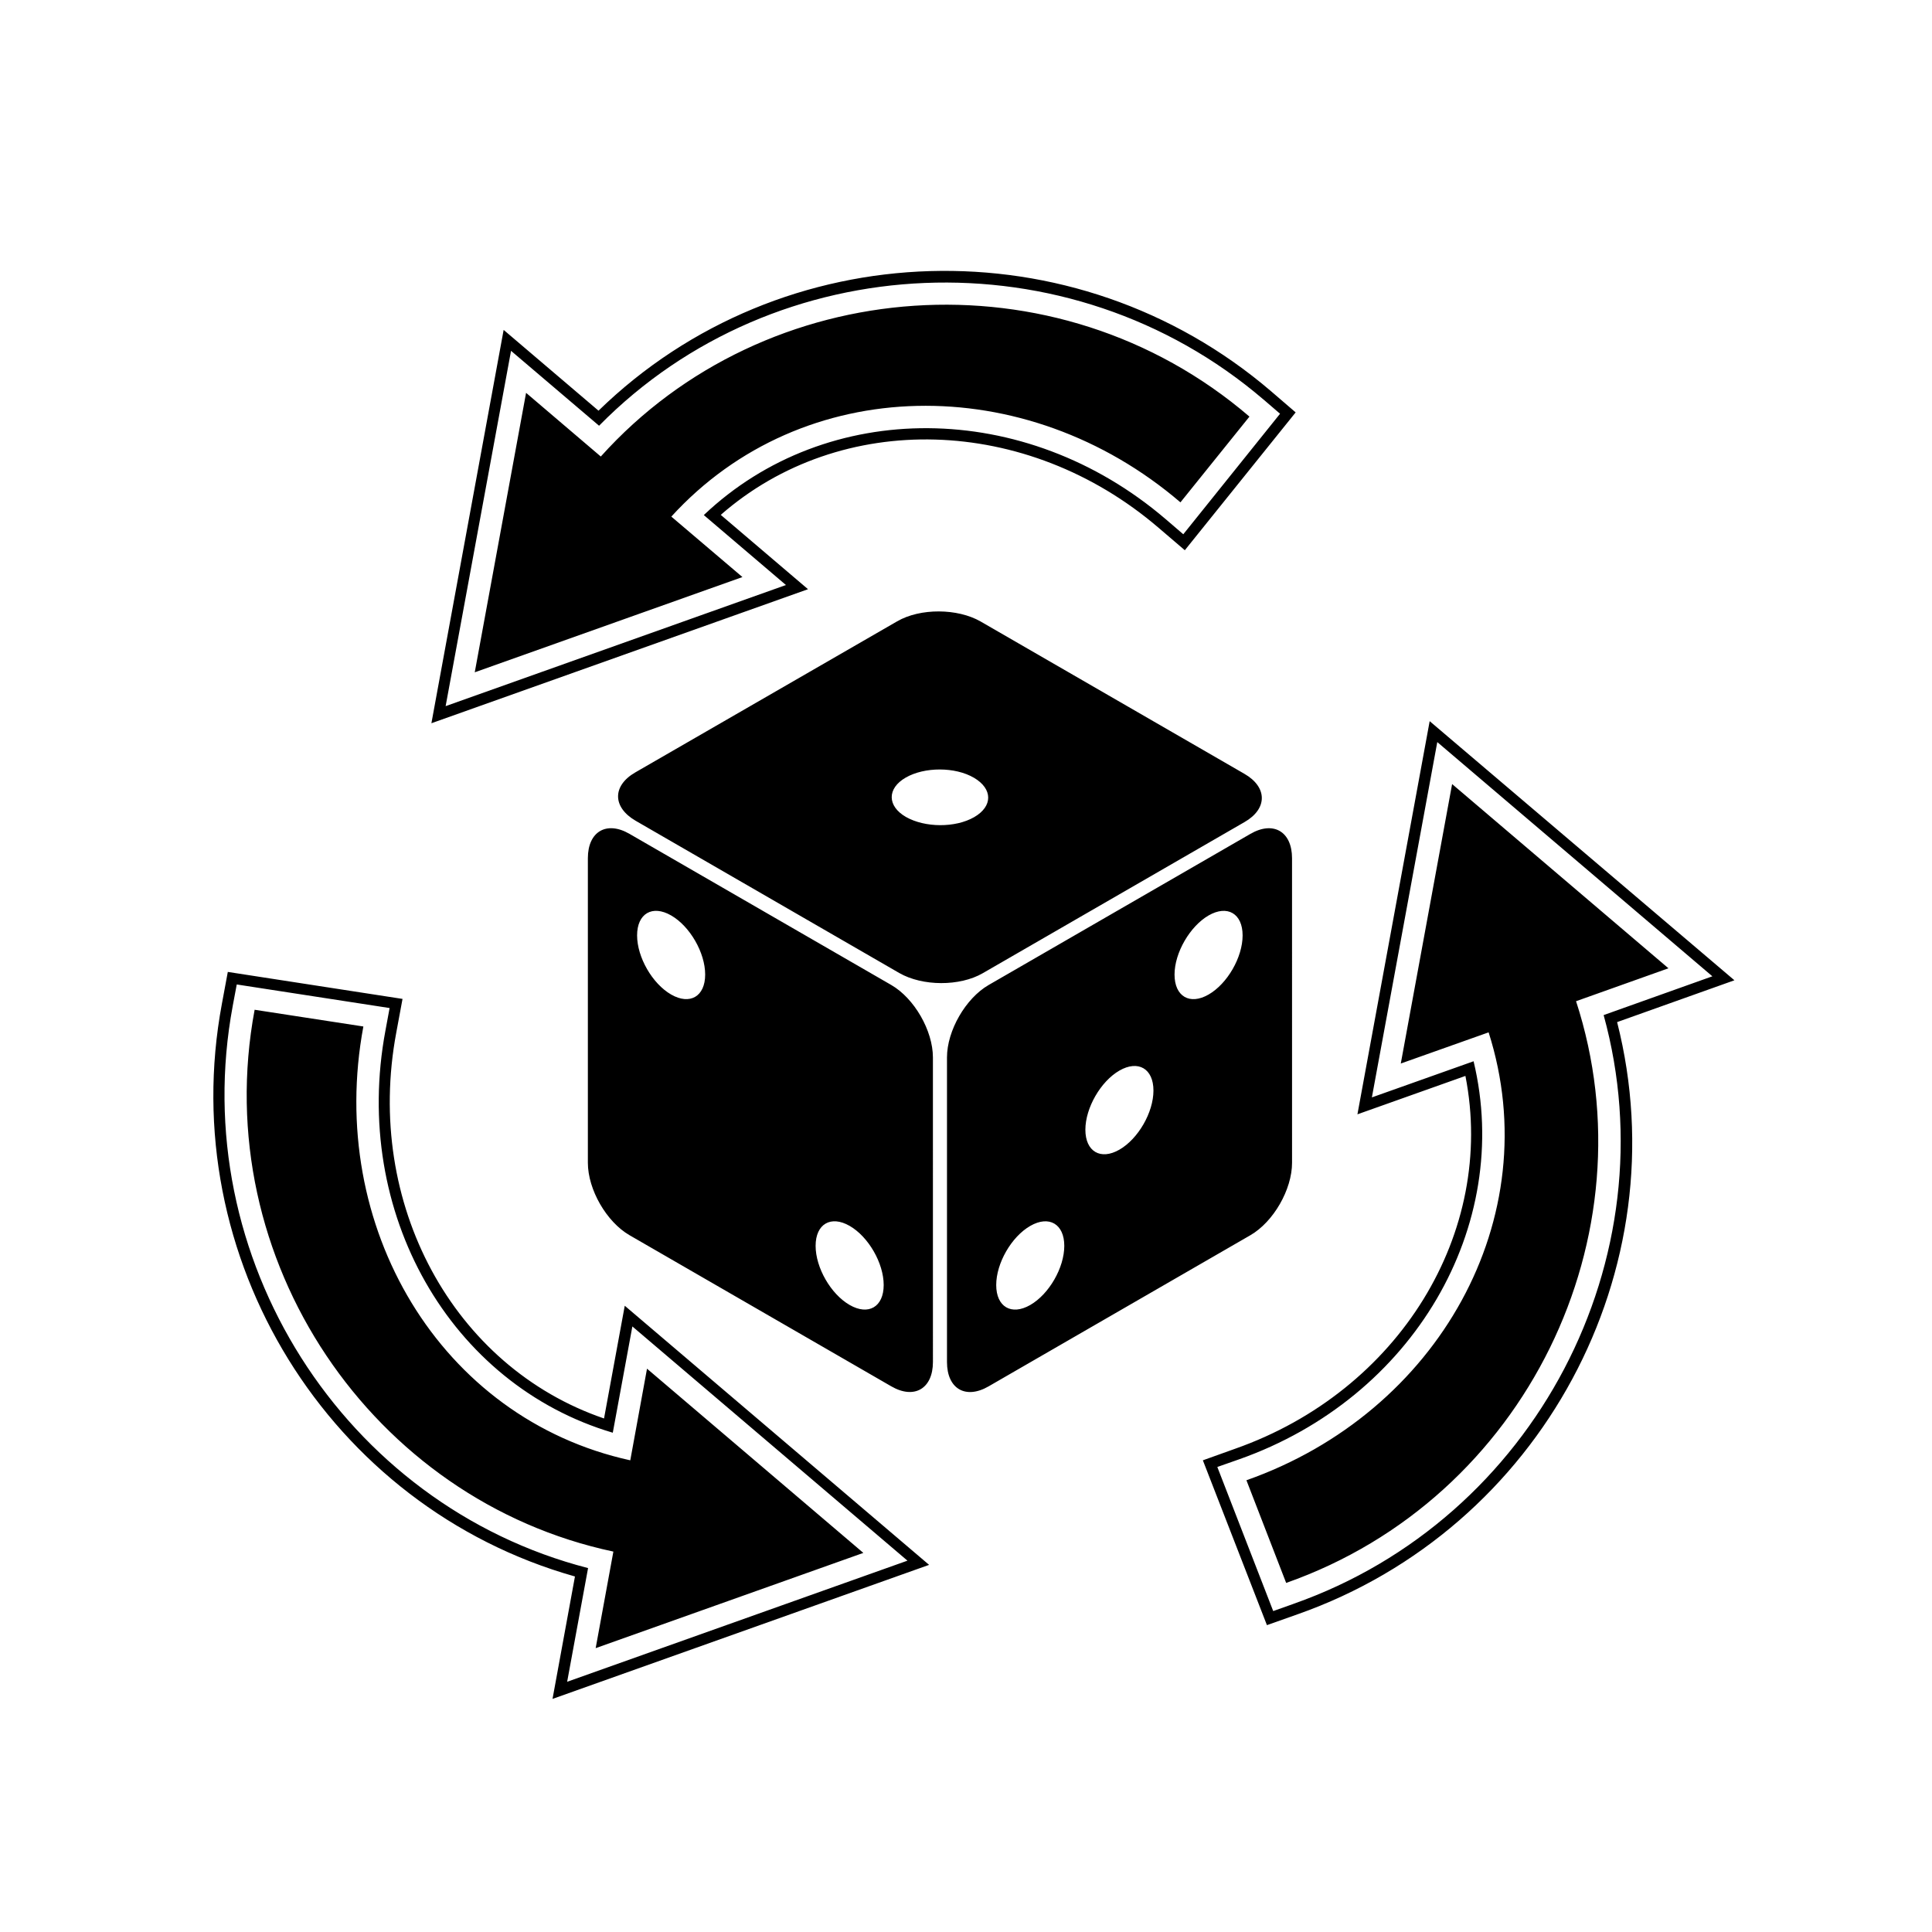
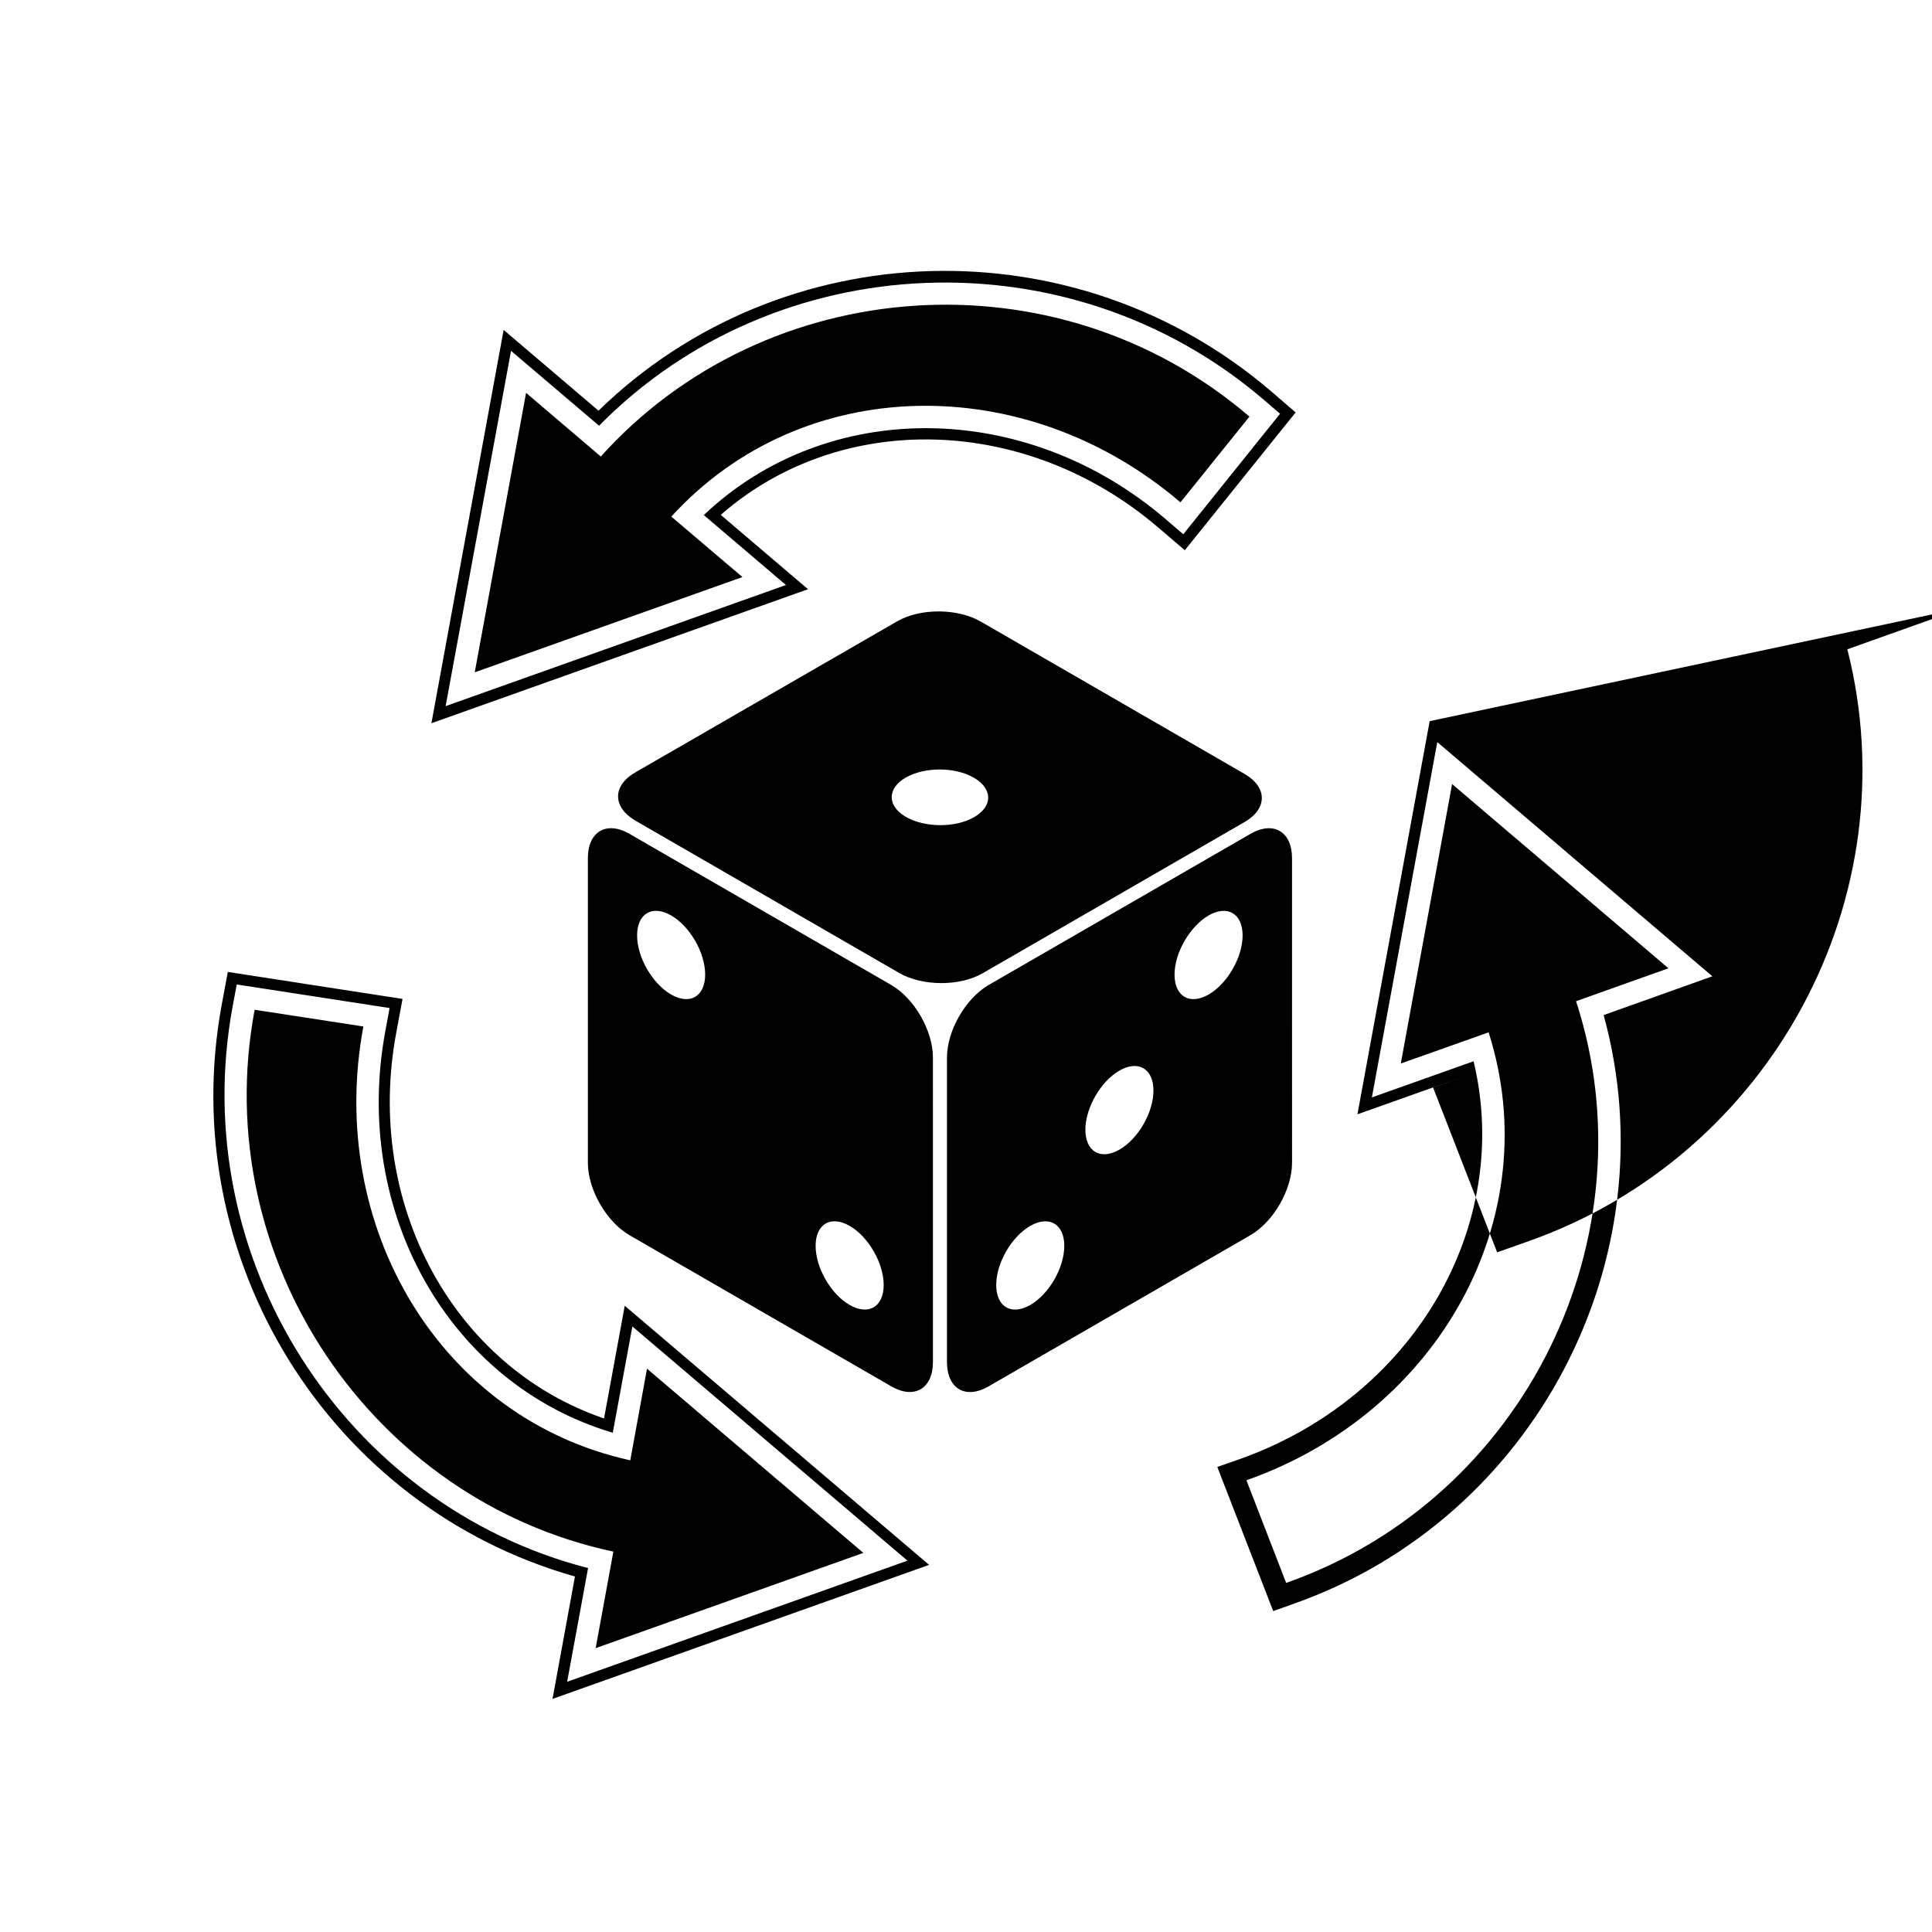
<svg xmlns="http://www.w3.org/2000/svg" fill="#000000" width="800px" height="800px" version="1.1" viewBox="144 144 512 512">
-   <path d="m473.76 349.06-69.879-40.355c-6.144-3.527-16.02-3.578-22.117-0.051l-69.426 40.055c-6.098 3.527-6.047 9.219 0.102 12.797l69.879 40.355c6.144 3.527 16.02 3.578 22.117 0.051l69.375-40.055c6.144-3.527 6.094-9.27-0.051-12.797zm-89.68 11.438c-4.988-2.871-5.039-7.559-0.051-10.43 4.988-2.871 13.098-2.871 18.086 0.051s5.039 7.559 0.051 10.43c-4.988 2.871-13.047 2.82-18.086-0.051zm-84.289 10.934v80.711c0 7.106 4.938 15.668 11.035 19.195l69.375 40.055c6.098 3.527 11.035 0.605 11.035-6.449l-0.004-80.715c0-7.106-4.938-15.668-11.035-19.195l-69.371-40.051c-6.098-3.527-11.035-0.605-11.035 6.449zm78.395 113.11c0 5.793-4.031 8.16-9.02 5.289-4.988-2.871-9.02-9.875-9.02-15.668 0-5.793 4.031-8.16 9.02-5.289 4.988 2.871 9.02 9.871 9.02 15.668zm-47.309-82.273c0 5.793-4.031 8.16-9.02 5.289-4.988-2.871-9.02-9.875-9.02-15.668s4.031-8.16 9.02-5.289 9.02 9.875 9.02 15.668zm144.49-37.281-69.375 40.051c-6.094 3.527-11.031 12.094-11.031 19.195v80.711c0 7.106 4.938 9.977 11.035 6.449l69.375-40.055c6.098-3.527 11.035-12.09 11.035-19.195l-0.004-80.707c0-7.055-4.938-9.977-11.035-6.449zm-58.34 103.89c4.988-2.871 9.02-0.504 9.02 5.289 0 5.793-4.031 12.797-9.02 15.668-4.988 2.871-9.02 0.504-9.02-5.289 0-5.797 4.031-12.797 9.02-15.668zm23.629-41.164c4.988-2.871 9.02-0.504 9.02 5.289 0 5.793-4.031 12.797-9.02 15.668-4.988 2.871-9.02 0.504-9.02-5.289 0-5.742 4.031-12.797 9.02-15.668zm23.629-41.109c4.988-2.871 9.02-0.504 9.02 5.289s-4.031 12.797-9.02 15.668c-4.988 2.871-9.02 0.504-9.02-5.289s4.082-12.797 9.02-15.668zm-74.062 172.1-80.656-68.672-5.492 29.875c-39.953-13.652-63.531-56.93-55.066-102.22l1.664-8.969-46.301-7.152-1.562 8.414c-12.594 67.309 28.363 133.41 93.559 151.8l-5.945 32.445zm-184.54-148.17 1.059-5.644 40.508 6.246-1.109 5.996c-9.02 48.266 17.18 93.809 60.254 106.55l5.188-28.164 72.902 62.07-90.184 32.094 5.543-30.129c-64.738-16.672-106.61-82.316-94.16-149.02zm96.176 170.24 70.938-25.242-57.332-48.82-4.434 24.285c-50.383-11.035-80.609-61.969-70.734-114.97l-28.816-4.434c-12.395 66.352 31.336 130.08 95.07 143.59zm221.02-245.66-19.145 104.19 28.617-10.176c8.16 41.465-17.531 83.48-61.012 98.797l-8.566 3.07 16.977 43.68 8.113-2.871c64.59-22.723 101.37-91.289 84.691-156.94l31.086-11.082zm-36.074 233.92-5.391 1.914-14.812-38.188 5.742-2.016c46.301-16.324 72.648-61.816 62.172-105.5l-26.953 9.574 17.332-94.16 72.902 62.07-28.816 10.277c17.73 64.379-18.141 133.5-82.176 156.02zm99.352-168.43-57.332-48.82-13.602 74.059 23.277-8.262c15.668 49.172-13.352 100.81-64.184 118.7l10.531 27.207c63.676-22.418 97.027-92.195 76.824-154.16zm-327.83-64.941 99.805-35.52-23.125-19.699c31.789-27.809 81.062-26.551 116.03 3.426l6.953 5.945 29.371-36.527-6.5-5.594c-51.992-44.535-129.73-42.117-178.25 5.141l-25.141-21.41zm220.57-85.746 4.332 3.727-25.645 31.941-4.637-3.981c-37.281-31.941-89.828-32.043-122.43-1.109l21.766 18.539-90.184 32.094 17.332-94.16 23.328 19.852c46.805-47.559 124.64-51.035 176.13-6.902zm-195.48-1.812-13.602 74.059 70.938-25.242-18.844-16.02c34.762-38.137 93.961-38.844 134.92-3.777l18.289-22.723c-51.238-43.934-128.32-37.938-171.9 10.578z" />
+   <path d="m473.76 349.06-69.879-40.355c-6.144-3.527-16.02-3.578-22.117-0.051l-69.426 40.055c-6.098 3.527-6.047 9.219 0.102 12.797l69.879 40.355c6.144 3.527 16.02 3.578 22.117 0.051l69.375-40.055c6.144-3.527 6.094-9.27-0.051-12.797zm-89.68 11.438c-4.988-2.871-5.039-7.559-0.051-10.43 4.988-2.871 13.098-2.871 18.086 0.051s5.039 7.559 0.051 10.43c-4.988 2.871-13.047 2.82-18.086-0.051zm-84.289 10.934v80.711c0 7.106 4.938 15.668 11.035 19.195l69.375 40.055c6.098 3.527 11.035 0.605 11.035-6.449l-0.004-80.715c0-7.106-4.938-15.668-11.035-19.195l-69.371-40.051c-6.098-3.527-11.035-0.605-11.035 6.449zm78.395 113.11c0 5.793-4.031 8.16-9.02 5.289-4.988-2.871-9.02-9.875-9.02-15.668 0-5.793 4.031-8.16 9.02-5.289 4.988 2.871 9.02 9.871 9.02 15.668zm-47.309-82.273c0 5.793-4.031 8.16-9.02 5.289-4.988-2.871-9.02-9.875-9.02-15.668s4.031-8.16 9.02-5.289 9.02 9.875 9.02 15.668zm144.49-37.281-69.375 40.051c-6.094 3.527-11.031 12.094-11.031 19.195v80.711c0 7.106 4.938 9.977 11.035 6.449l69.375-40.055c6.098-3.527 11.035-12.09 11.035-19.195l-0.004-80.707c0-7.055-4.938-9.977-11.035-6.449zm-58.34 103.89c4.988-2.871 9.02-0.504 9.02 5.289 0 5.793-4.031 12.797-9.02 15.668-4.988 2.871-9.02 0.504-9.02-5.289 0-5.797 4.031-12.797 9.02-15.668zm23.629-41.164c4.988-2.871 9.02-0.504 9.02 5.289 0 5.793-4.031 12.797-9.02 15.668-4.988 2.871-9.02 0.504-9.02-5.289 0-5.742 4.031-12.797 9.02-15.668zm23.629-41.109c4.988-2.871 9.02-0.504 9.02 5.289s-4.031 12.797-9.02 15.668c-4.988 2.871-9.02 0.504-9.02-5.289s4.082-12.797 9.02-15.668zm-74.062 172.1-80.656-68.672-5.492 29.875c-39.953-13.652-63.531-56.93-55.066-102.22l1.664-8.969-46.301-7.152-1.562 8.414c-12.594 67.309 28.363 133.41 93.559 151.8l-5.945 32.445zm-184.54-148.17 1.059-5.644 40.508 6.246-1.109 5.996c-9.02 48.266 17.18 93.809 60.254 106.55l5.188-28.164 72.902 62.07-90.184 32.094 5.543-30.129c-64.738-16.672-106.61-82.316-94.16-149.02zm96.176 170.24 70.938-25.242-57.332-48.82-4.434 24.285c-50.383-11.035-80.609-61.969-70.734-114.97l-28.816-4.434c-12.395 66.352 31.336 130.08 95.07 143.59zm221.02-245.66-19.145 104.19 28.617-10.176l-8.566 3.07 16.977 43.68 8.113-2.871c64.59-22.723 101.37-91.289 84.691-156.94l31.086-11.082zm-36.074 233.92-5.391 1.914-14.812-38.188 5.742-2.016c46.301-16.324 72.648-61.816 62.172-105.5l-26.953 9.574 17.332-94.16 72.902 62.07-28.816 10.277c17.73 64.379-18.141 133.5-82.176 156.02zm99.352-168.43-57.332-48.82-13.602 74.059 23.277-8.262c15.668 49.172-13.352 100.81-64.184 118.7l10.531 27.207c63.676-22.418 97.027-92.195 76.824-154.16zm-327.83-64.941 99.805-35.52-23.125-19.699c31.789-27.809 81.062-26.551 116.03 3.426l6.953 5.945 29.371-36.527-6.5-5.594c-51.992-44.535-129.73-42.117-178.25 5.141l-25.141-21.41zm220.57-85.746 4.332 3.727-25.645 31.941-4.637-3.981c-37.281-31.941-89.828-32.043-122.43-1.109l21.766 18.539-90.184 32.094 17.332-94.16 23.328 19.852c46.805-47.559 124.64-51.035 176.13-6.902zm-195.48-1.812-13.602 74.059 70.938-25.242-18.844-16.02c34.762-38.137 93.961-38.844 134.92-3.777l18.289-22.723c-51.238-43.934-128.32-37.938-171.9 10.578z" />
</svg>